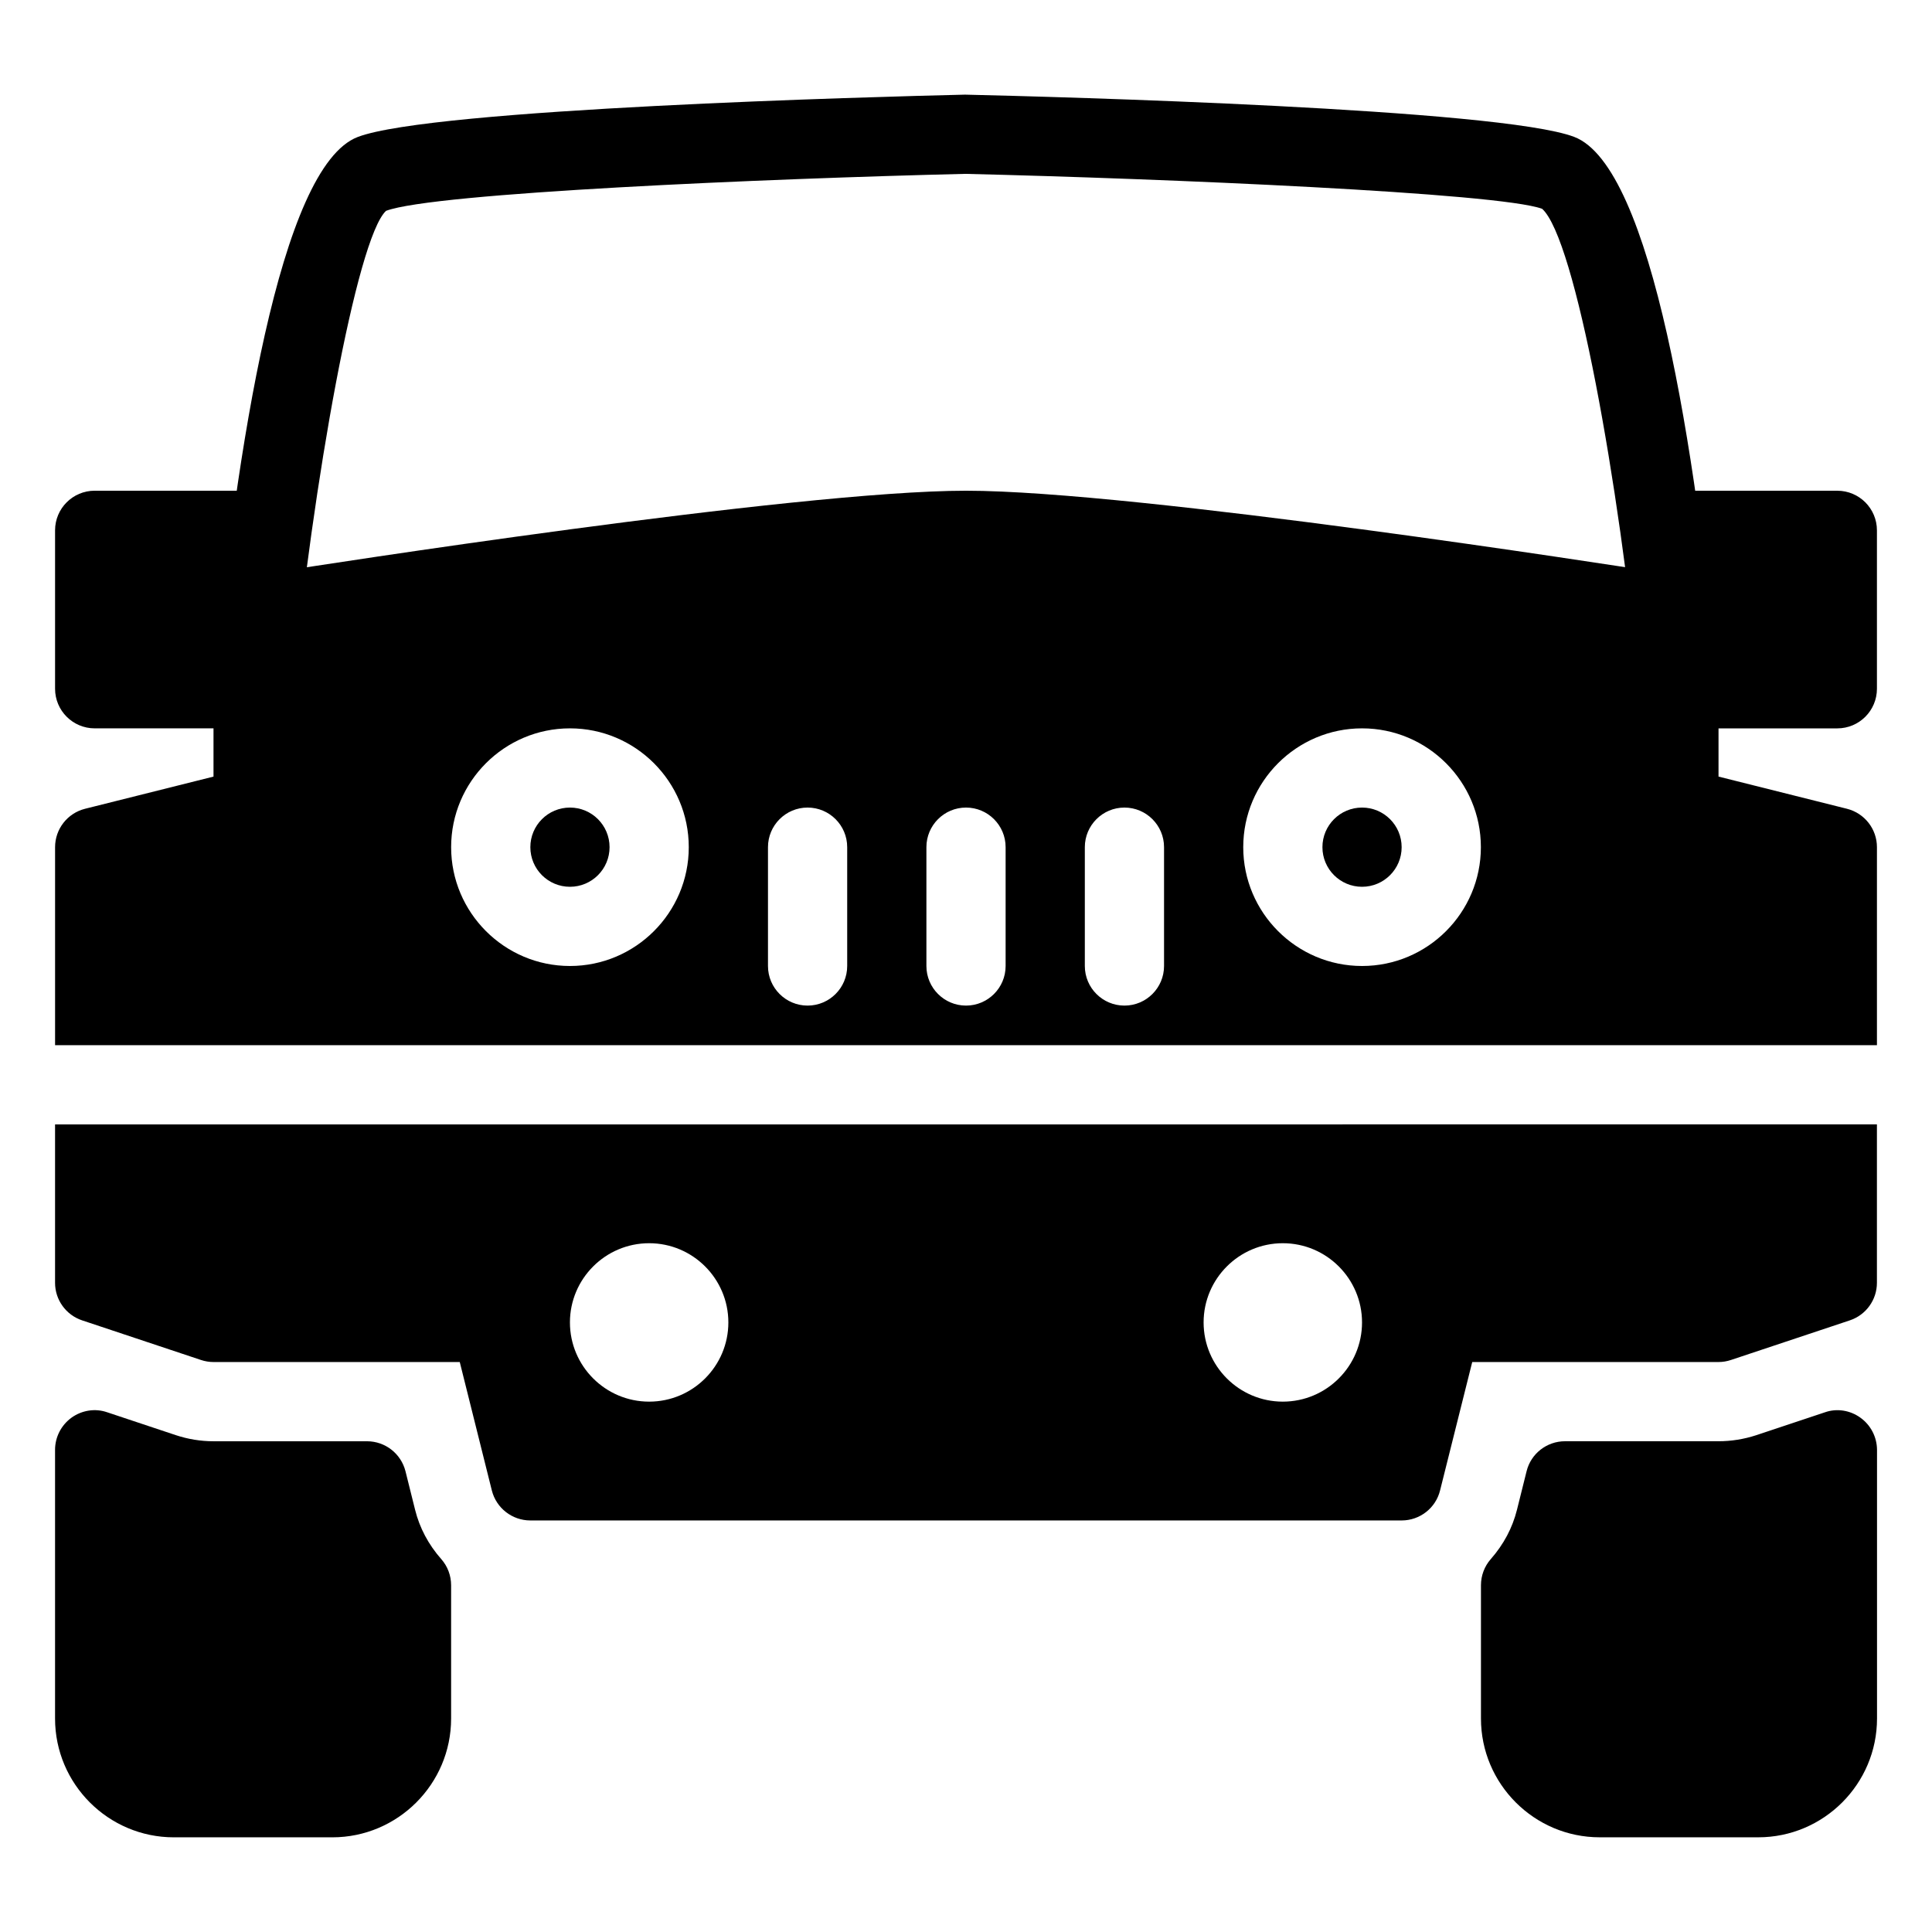
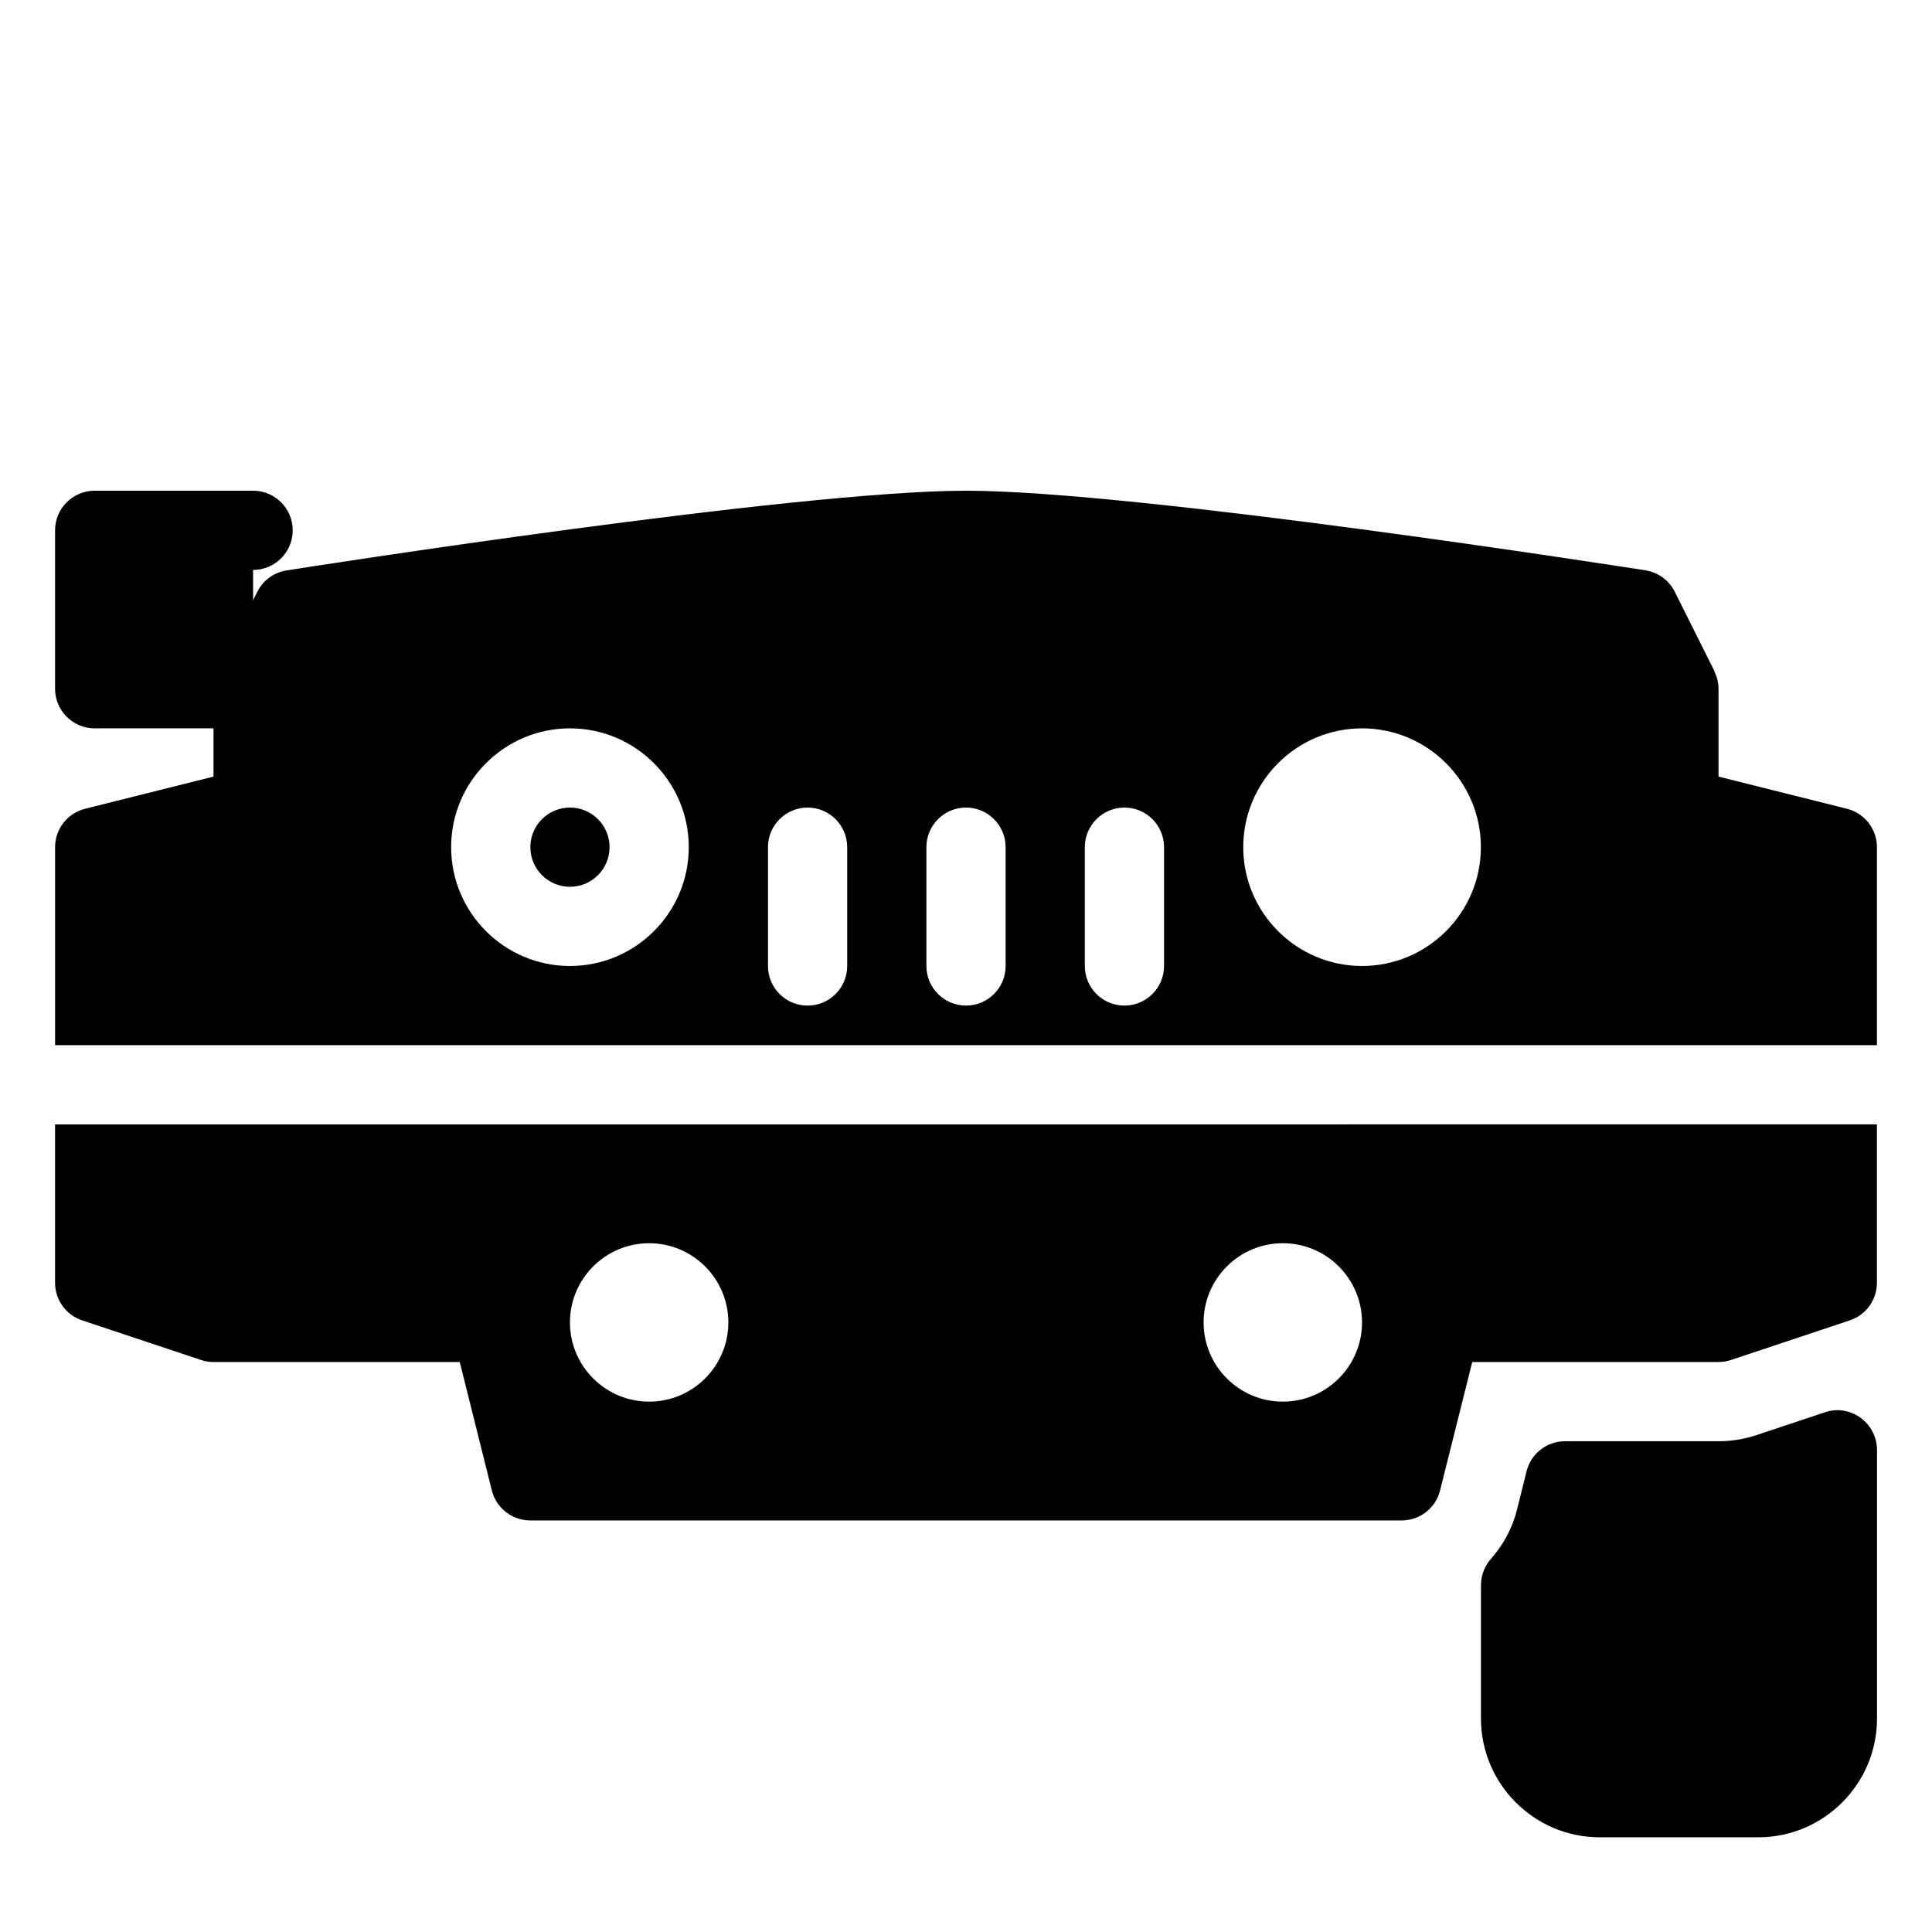
<svg xmlns="http://www.w3.org/2000/svg" fill="#000000" width="800px" height="800px" version="1.1" viewBox="144 144 512 512">
  <g>
-     <path d="m588.91 337.02c-5.332 0-9.91-4.051-10.434-9.488-5.352-55.566-17.004-120.33-25.801-128.2-11.586-4.242-100.09-8-152.93-9.258-52.332 1.258-140.84 5.016-153.45 9.805-7.766 7.305-19.418 72.086-24.77 127.65-0.547 5.793-5.711 10.035-11.461 9.445-5.773-0.547-10.012-5.688-9.445-11.441 5.984-61.926 17.465-137.37 38.207-145.24 19.73-7.516 137.52-10.664 160.92-11.211 23.91 0.547 141.7 3.695 161.41 11.188 20.738 7.871 32.223 83.34 38.207 145.24 0.547 5.773-3.672 10.895-9.445 11.441-0.336 0.043-0.652 0.066-1.008 0.066z" />
    <path d="m221.57 284.54c0-5.793-4.703-10.496-10.496-10.496h-41.984c-5.793 0-10.496 4.703-10.496 10.496v41.984c0 5.793 4.703 10.496 10.496 10.496h41.984c5.793 0 10.496-4.703 10.496-10.496 0-5.793-4.703-10.496-10.496-10.496v-20.992c5.793 0 10.496-4.703 10.496-10.496z" />
-     <path d="m630.91 274.05h-41.984c-5.793 0-10.496 4.703-10.496 10.496s4.703 10.496 10.496 10.496v20.992c-5.793 0-10.496 4.703-10.496 10.496 0 5.793 4.703 10.496 10.496 10.496h41.984c5.793 0 10.496-4.703 10.496-10.496v-41.984c0-5.793-4.703-10.496-10.496-10.496z" />
    <path d="m637.04 519.71c-2.731-1.973-6.254-2.562-9.445-1.426l-18.199 6.066c-3.234 1.051-6.59 1.594-9.973 1.594h-40.684c-4.809 0-9.027 3.273-10.18 7.957l-2.539 10.18c-1.195 4.809-3.527 9.195-6.949 13.098-1.68 1.91-2.602 4.367-2.602 6.926v35.312c0 17.359 14.129 31.488 31.488 31.488h41.984c17.359 0 31.488-14.129 31.488-31.488v-71.207c-0.023-3.356-1.641-6.523-4.391-8.5z" />
-     <path d="m254 544.09-2.539-10.18c-1.18-4.684-5.375-7.961-10.203-7.961h-40.684c-3.379 0-6.738-0.547-9.973-1.617l-18.199-6.066c-3.211-1.113-6.719-0.523-9.445 1.426-2.75 2-4.367 5.168-4.367 8.527v71.203c0 17.363 14.129 31.488 31.488 31.488h41.984c17.359 0 31.488-14.129 31.488-31.488v-35.309c0-2.562-0.922-5.016-2.602-6.926-3.426-3.883-5.754-8.293-6.949-13.098z" />
    <path d="m305.54 368.51c0 5.797-4.699 10.496-10.496 10.496-5.797 0-10.496-4.699-10.496-10.496s4.699-10.496 10.496-10.496c5.797 0 10.496 4.699 10.496 10.496" />
    <path d="m641.41 420.99v-52.48c0-4.809-3.273-9.004-7.957-10.18l-34.027-8.527v-23.277c0-1.594-0.398-3.066-1.027-4.41-0.043-0.082-0.02-0.188-0.062-0.293l-10.496-20.992c-1.512-3.043-4.41-5.144-7.746-5.688-5.519-0.84-134.88-21.098-180.09-21.098-45.219 0-174.57 20.258-180.07 21.117-3.34 0.523-6.234 2.644-7.746 5.668l-10.496 20.992c-0.715 1.469-1.113 3.066-1.113 4.703v23.281l-34.027 8.523c-4.684 1.172-7.957 5.371-7.957 10.18v52.48zm-136.45-83.969c17.359 0 31.488 14.129 31.488 31.488s-14.125 31.488-31.488 31.488c-17.359 0-31.488-14.129-31.488-31.488 0.004-17.363 14.129-31.488 31.488-31.488zm-73.469 31.488c0-5.793 4.703-10.496 10.496-10.496s10.496 4.703 10.496 10.496v31.488c0 5.793-4.703 10.496-10.496 10.496s-10.496-4.703-10.496-10.496zm-41.984 0c0-5.793 4.703-10.496 10.496-10.496s10.496 4.703 10.496 10.496v31.488c0 5.793-4.703 10.496-10.496 10.496s-10.496-4.703-10.496-10.496zm-41.984 0c0-5.793 4.703-10.496 10.496-10.496s10.496 4.703 10.496 10.496v31.488c0 5.793-4.703 10.496-10.496 10.496-5.797 0-10.496-4.703-10.496-10.496zm-52.48-31.488c17.359 0 31.488 14.129 31.488 31.488s-14.129 31.488-31.488 31.488c-17.359 0-31.488-14.129-31.488-31.488 0-17.363 14.129-31.488 31.488-31.488z" />
-     <path d="m515.45 368.51c0 5.797-4.699 10.496-10.496 10.496s-10.496-4.699-10.496-10.496 4.699-10.496 10.496-10.496 10.496 4.699 10.496 10.496" />
    <path d="m158.59 441.98v41.984c0 4.512 2.898 8.523 7.18 9.949l31.488 10.496c1.07 0.355 2.184 0.543 3.316 0.543h65.266l8.5 34.027c1.176 4.684 5.394 7.957 10.203 7.957h230.91c4.809 0 9.027-3.273 10.18-7.957l8.523-34.027h65.262c1.133 0 2.246-0.188 3.316-0.547l31.488-10.496c4.285-1.426 7.18-5.434 7.18-9.949v-41.984zm157.44 73.469c-11.586 0-20.992-9.426-20.992-20.992 0-11.566 9.406-20.992 20.992-20.992s20.992 9.426 20.992 20.992c0 11.57-9.406 20.992-20.992 20.992zm167.93 0c-11.586 0-20.992-9.426-20.992-20.992 0-11.566 9.406-20.992 20.992-20.992 11.586 0 20.992 9.426 20.992 20.992 0 11.57-9.402 20.992-20.992 20.992z" />
  </g>
</svg>